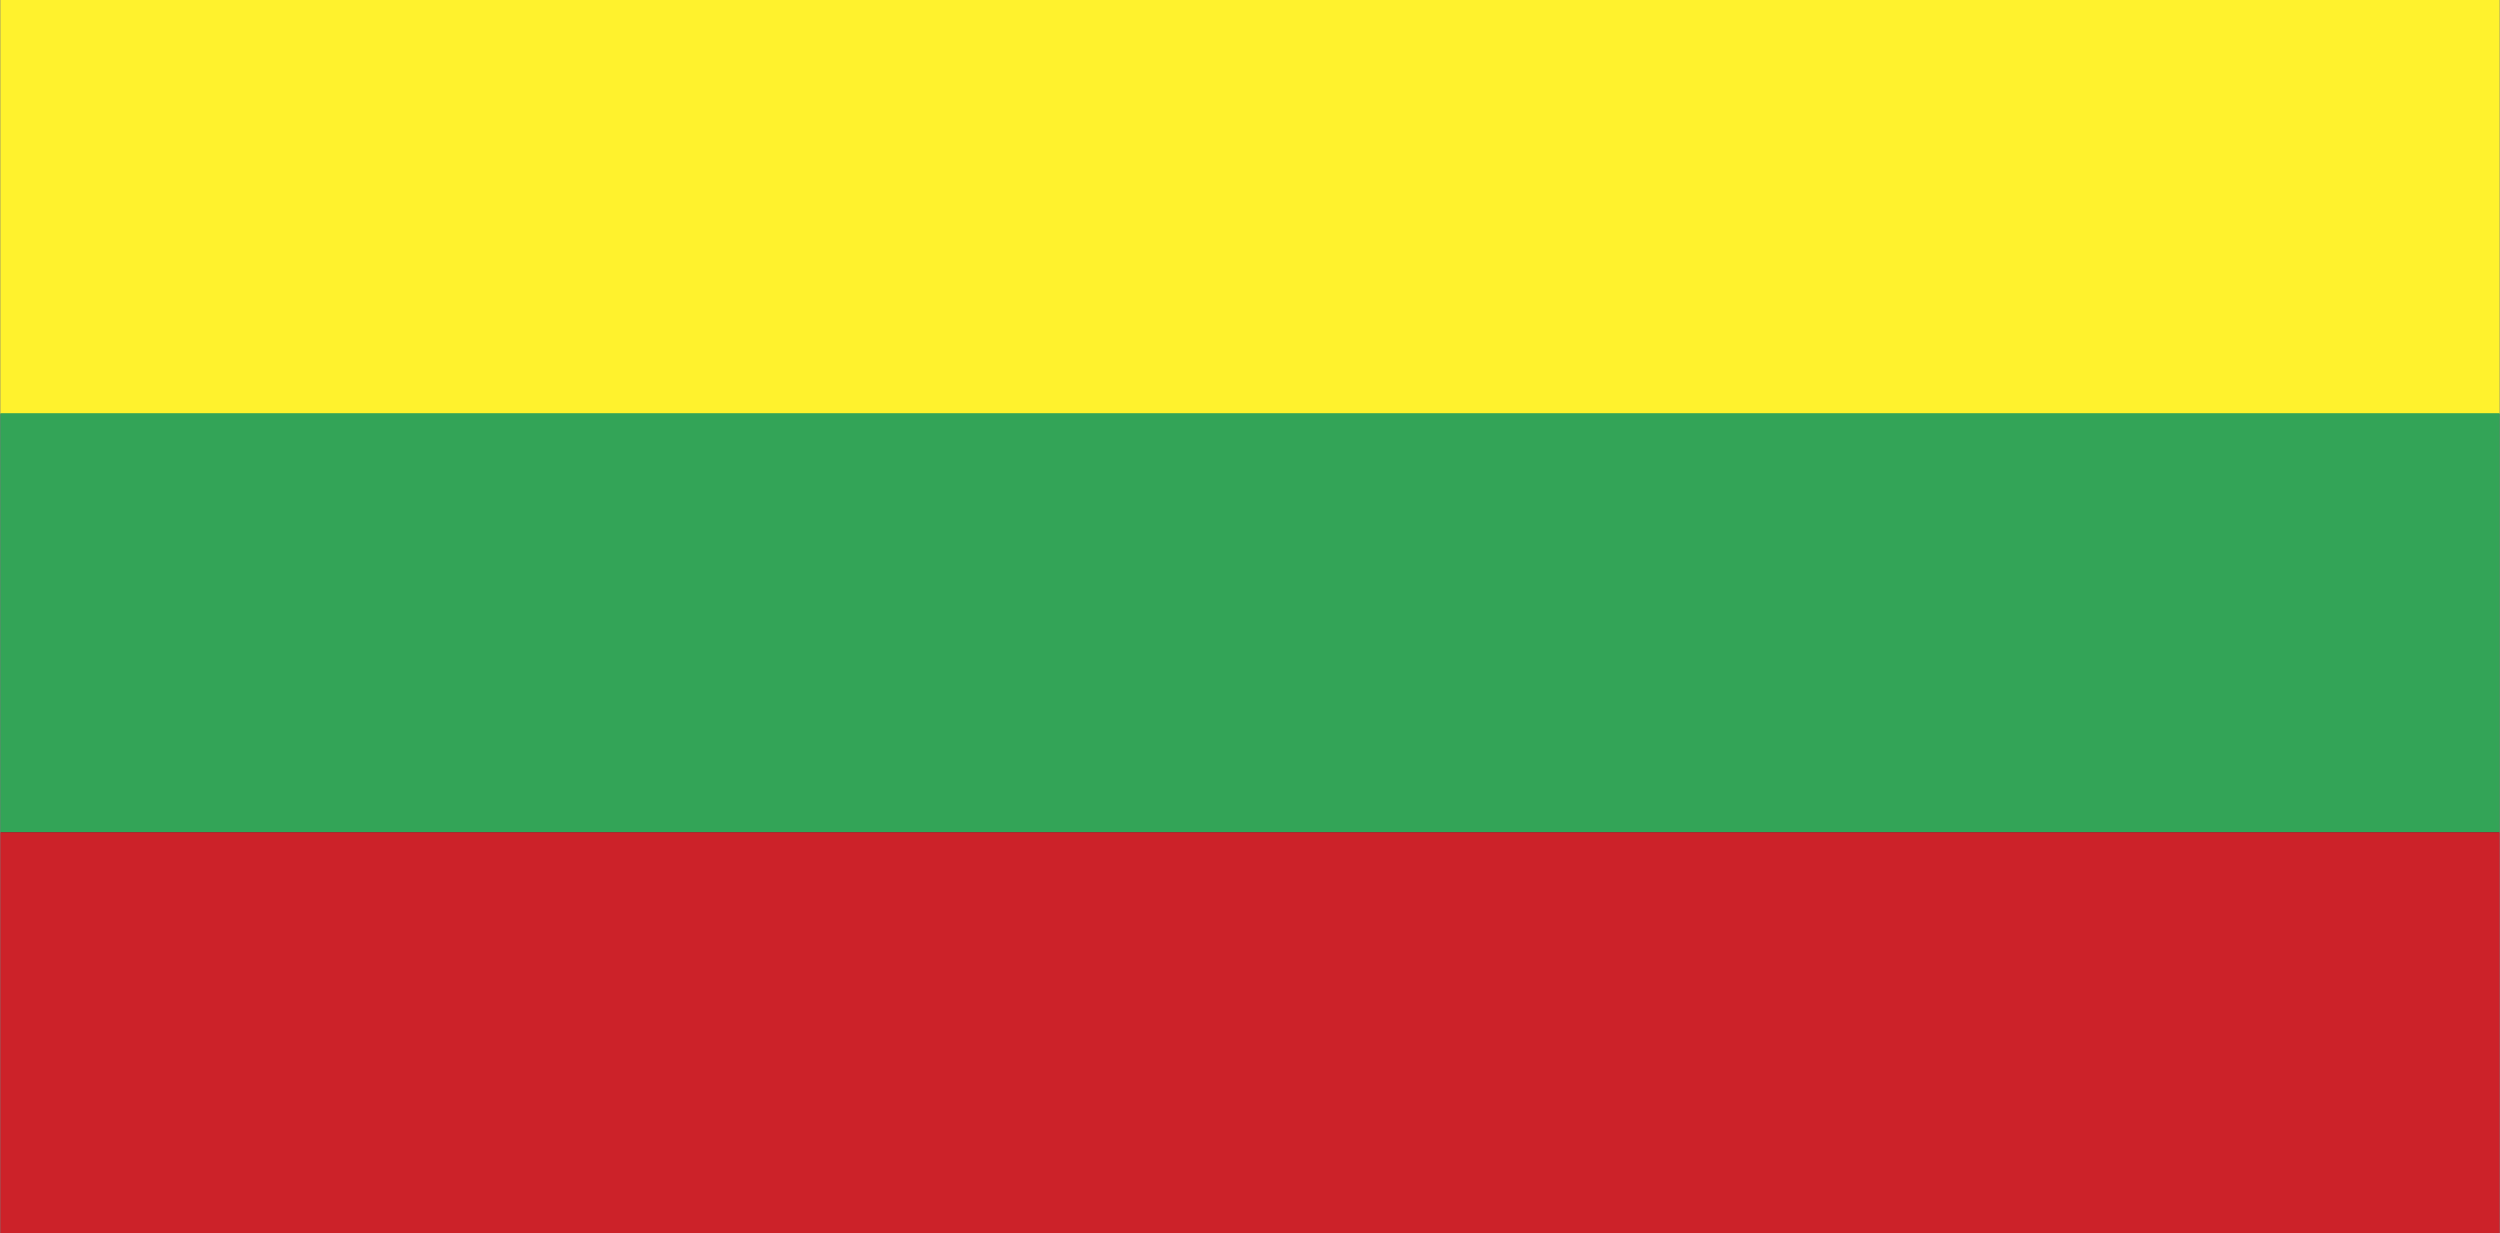
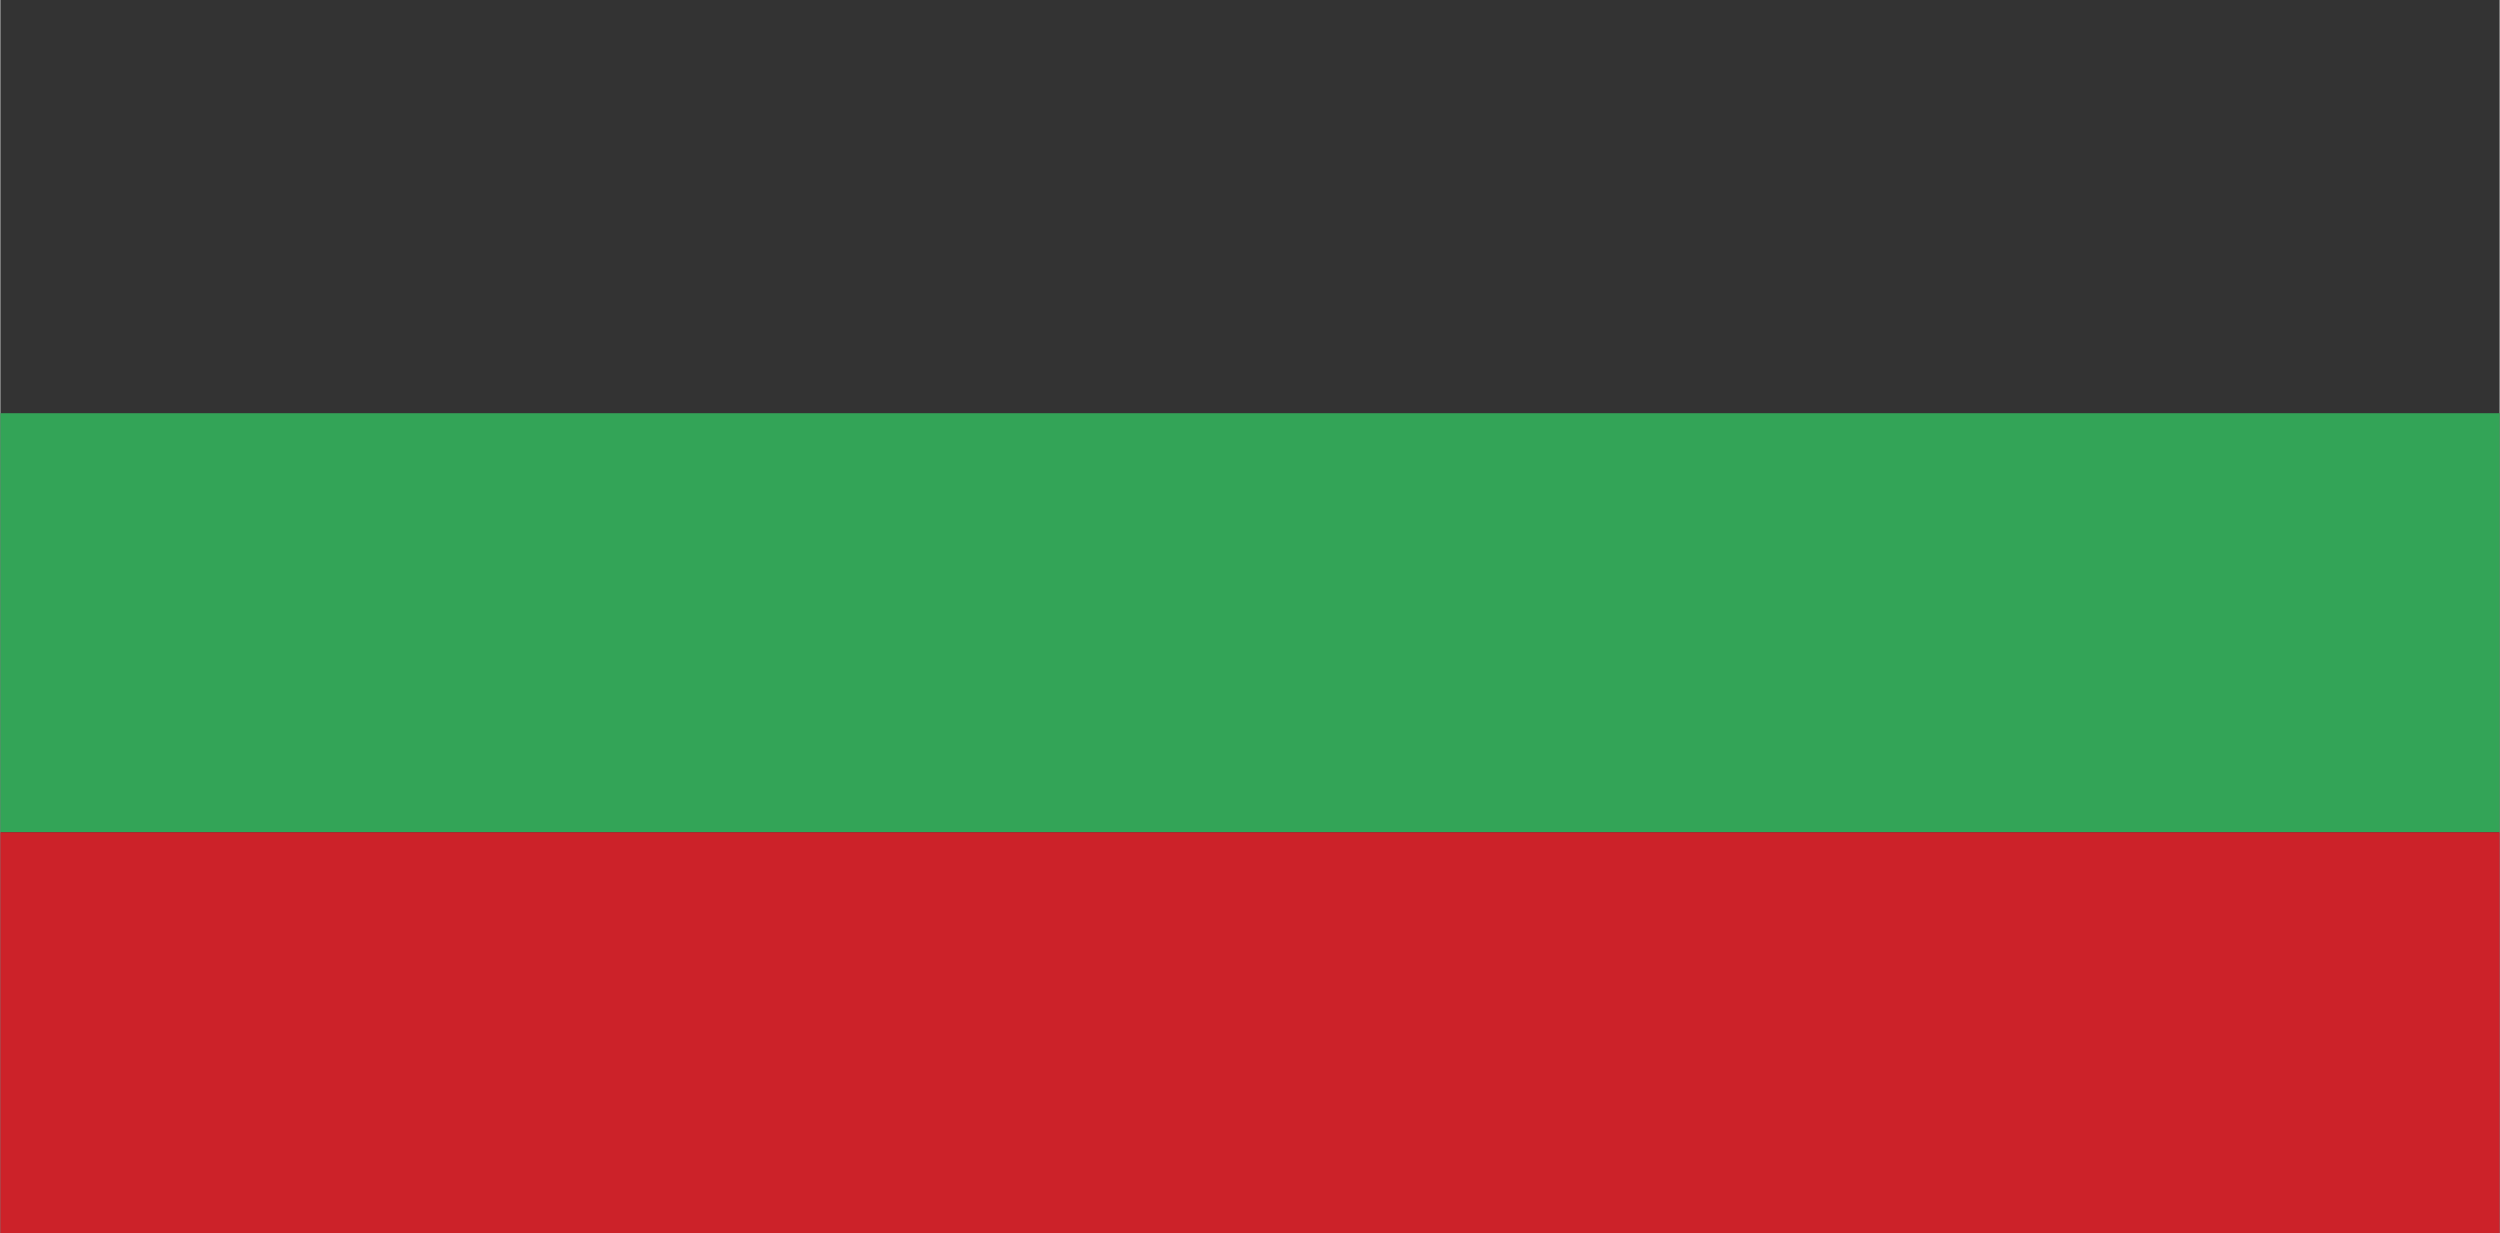
<svg xmlns="http://www.w3.org/2000/svg" width="2500" height="1233" viewBox="0 0 216 106.561">
  <rect x="0" y="0" width="216" height="106.561" fill="#333333" stroke="none" />
  <g fill-rule="evenodd" clip-rule="evenodd">
-     <path fill="#fff22d" d="M0 0h216v35.784H0V0z" />
    <path fill="#33a457" d="M0 35.712h216v36.216H0V35.712z" />
    <path fill="#cc2229" d="M0 71.928h216v34.633H0V71.928z" />
  </g>
</svg>